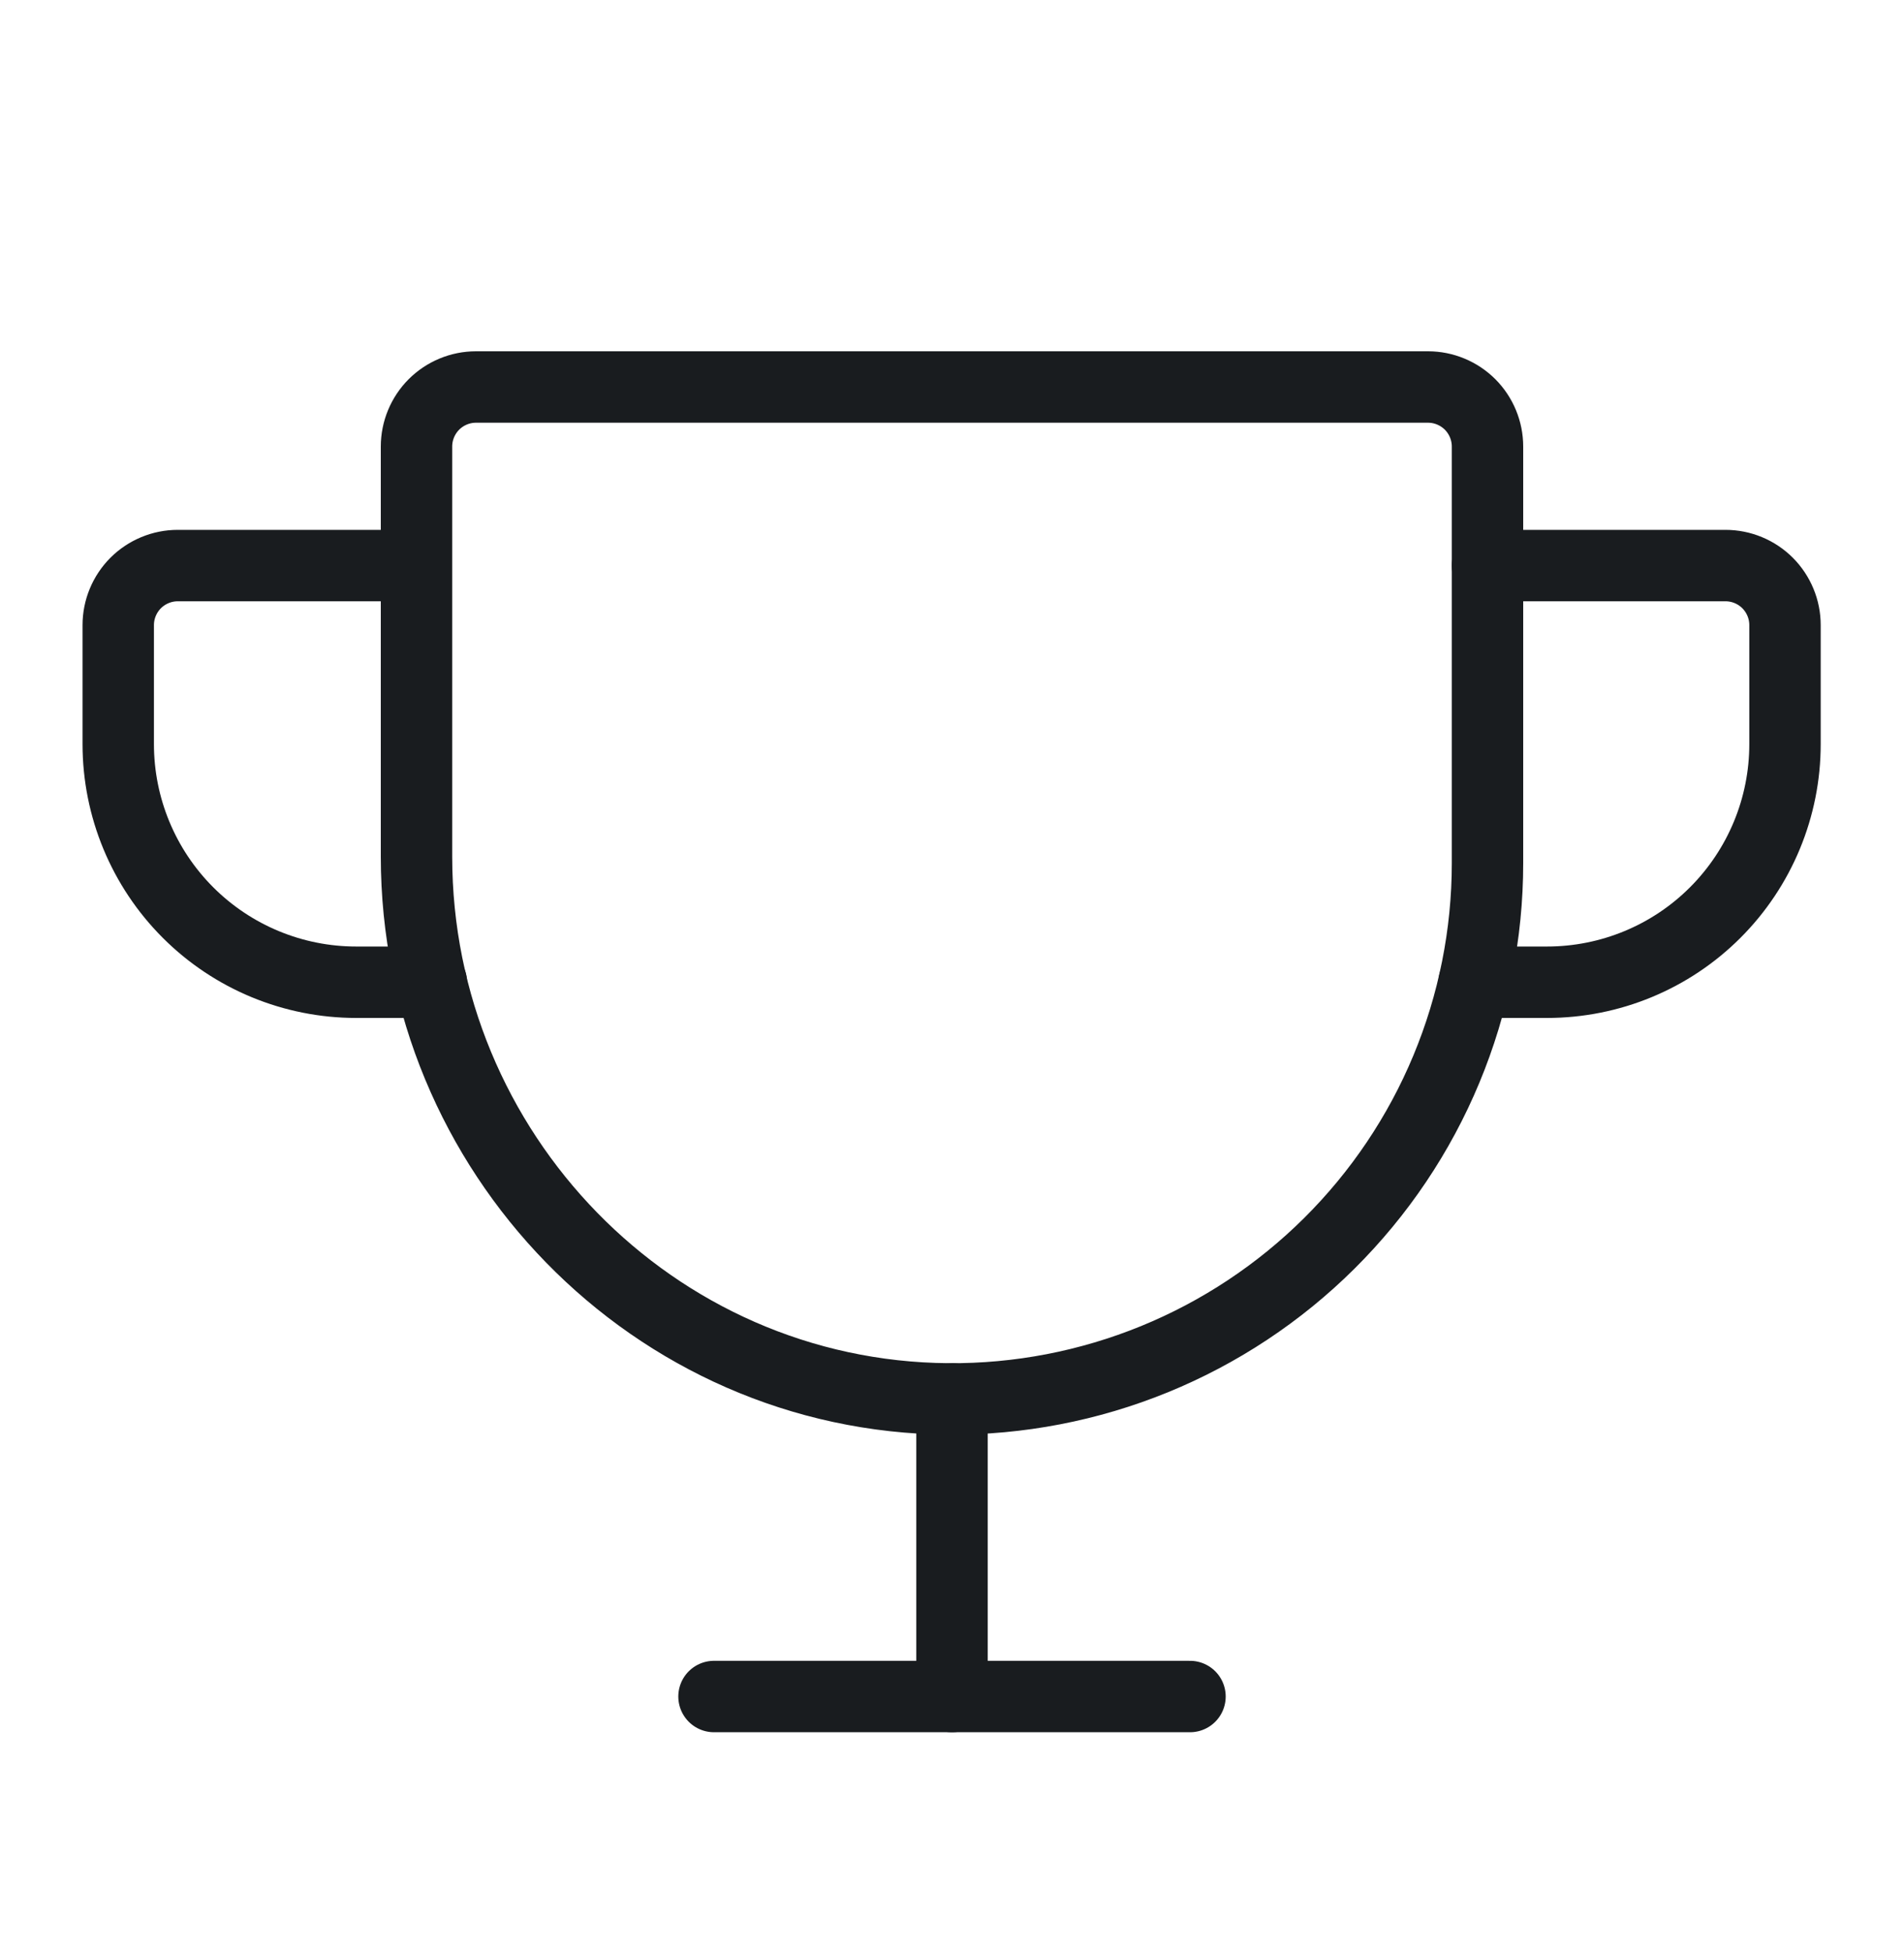
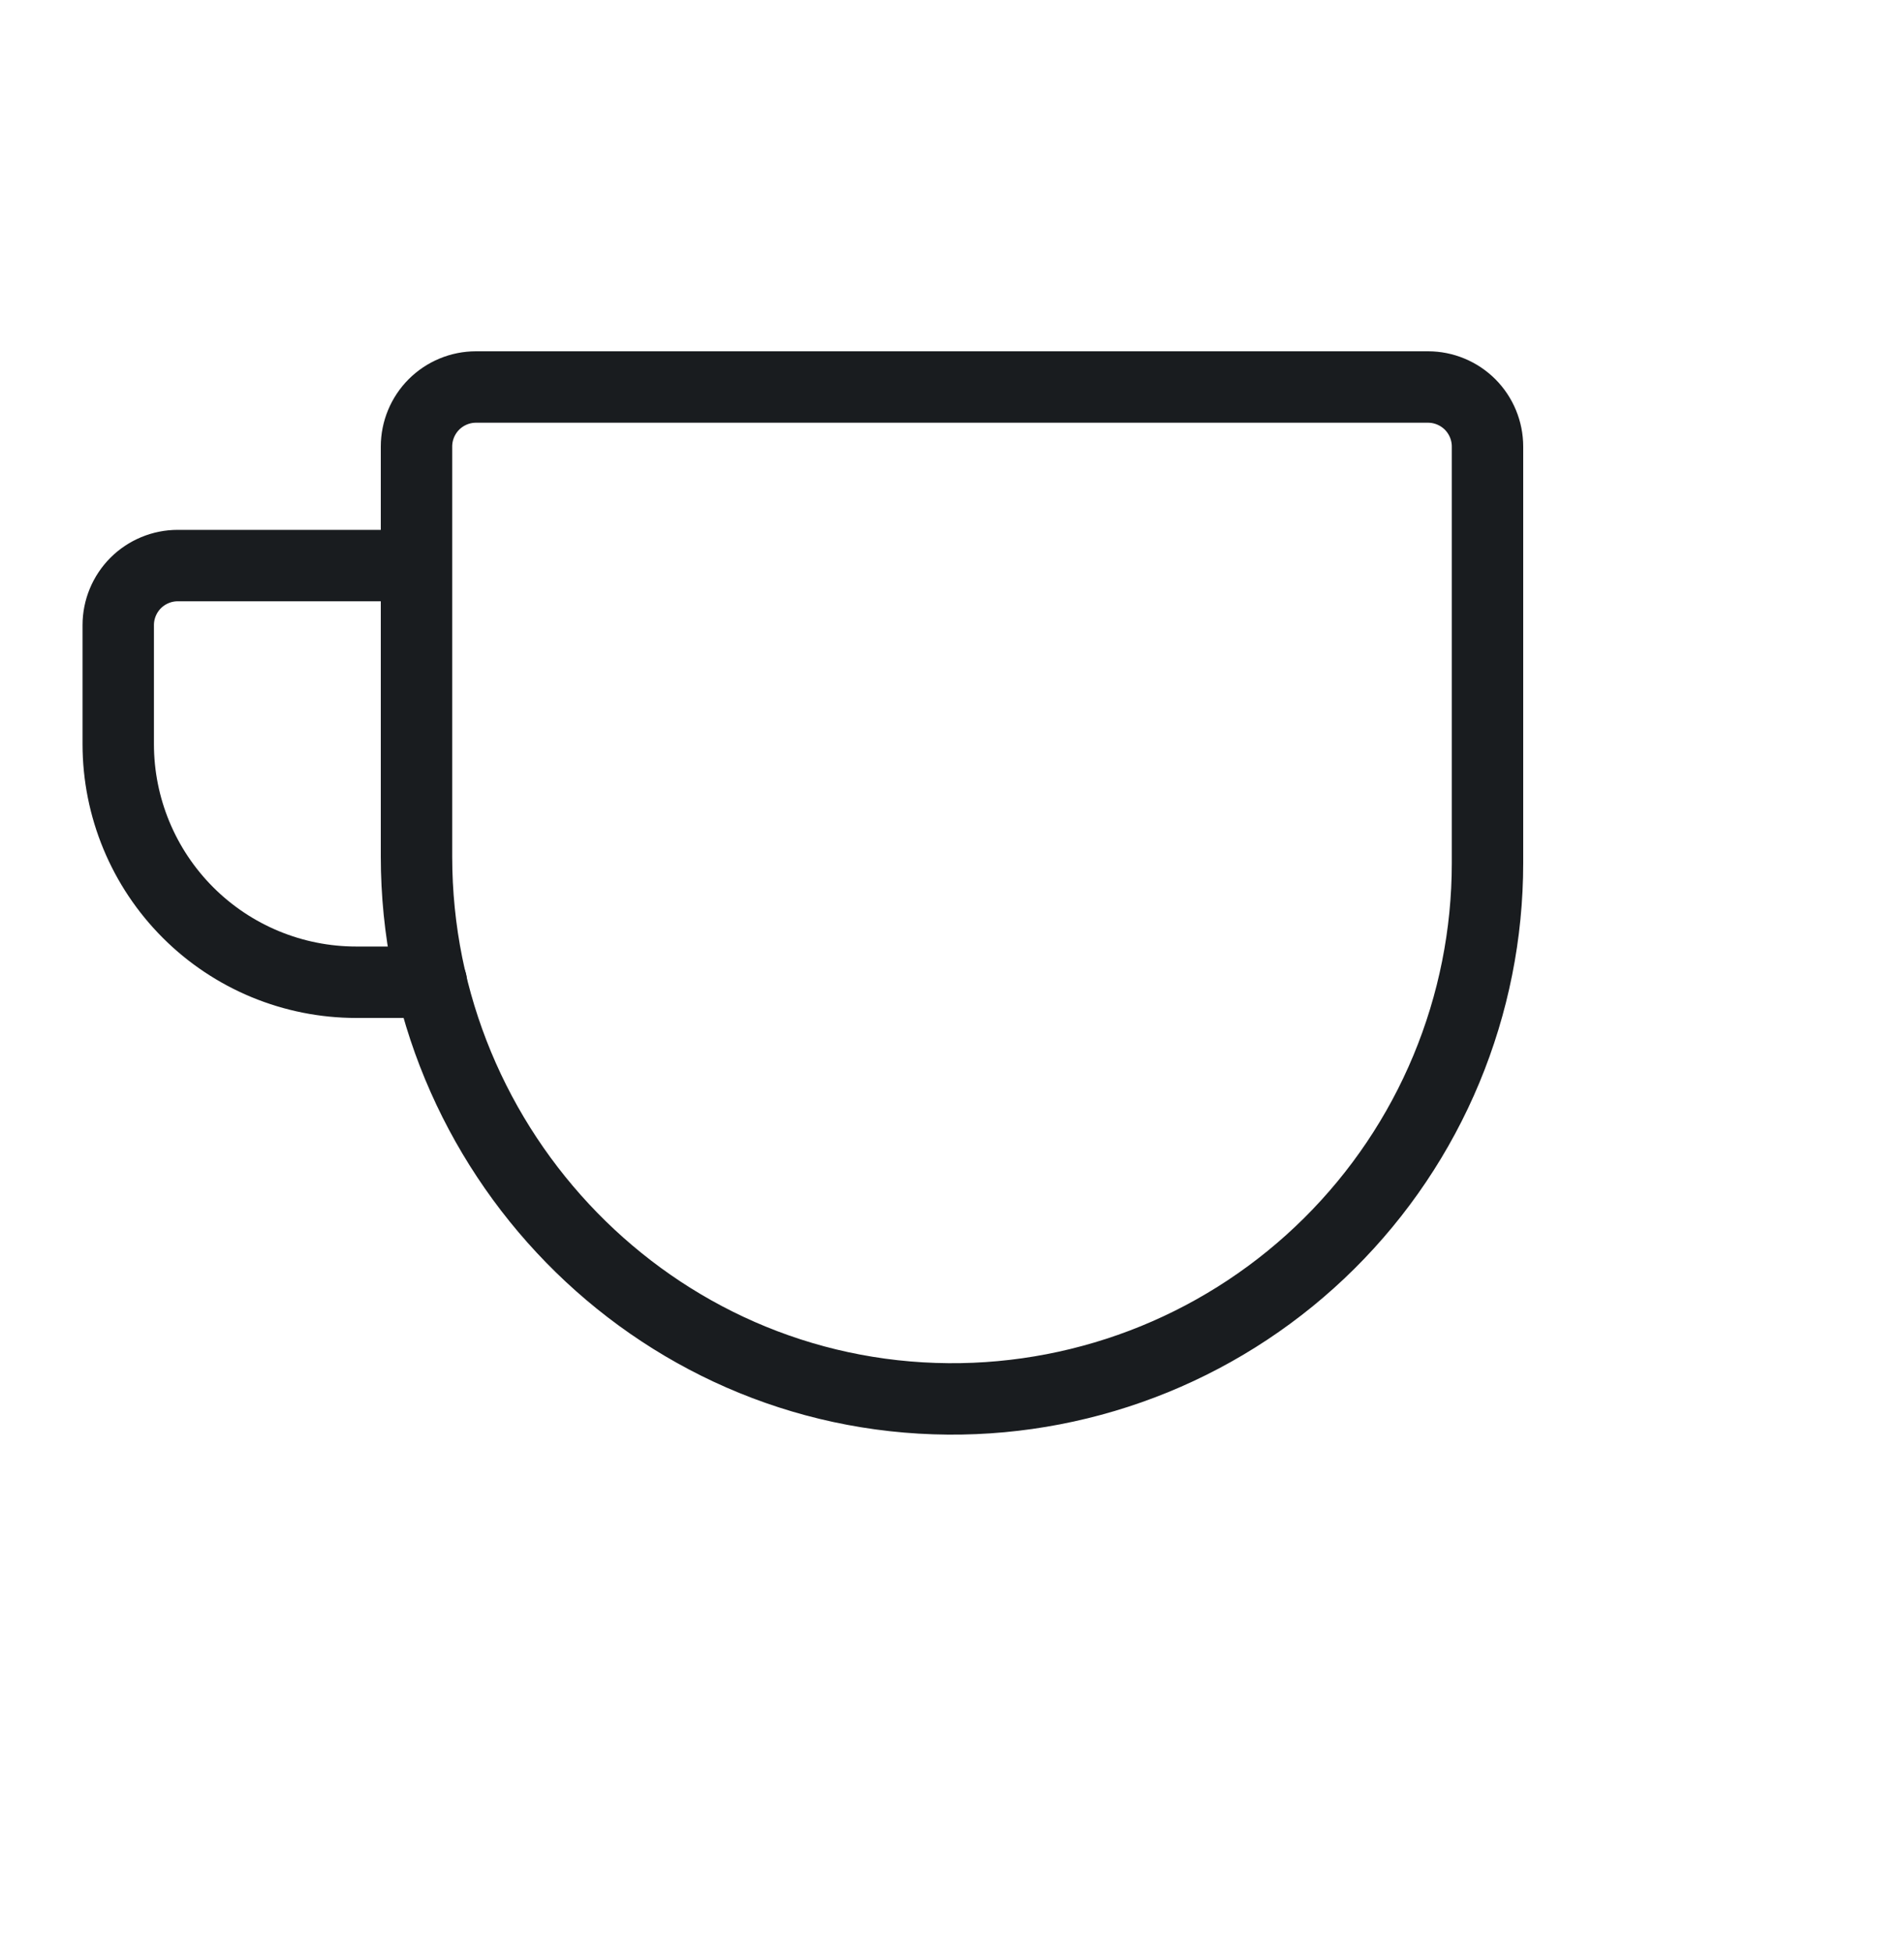
<svg xmlns="http://www.w3.org/2000/svg" width="40" height="41" viewBox="0 0 40 41" fill="none">
  <path d="M8.75 9.377V17.987C8.75 24.19 13.719 29.33 19.922 29.377C21.406 29.388 22.877 29.104 24.251 28.544C25.625 27.983 26.874 27.156 27.927 26.11C28.98 25.064 29.816 23.821 30.386 22.451C30.956 21.081 31.25 19.611 31.25 18.127V9.377C31.25 9.046 31.118 8.728 30.884 8.493C30.649 8.259 30.331 8.127 30 8.127H10C9.668 8.127 9.351 8.259 9.116 8.493C8.882 8.728 8.75 9.046 8.75 9.377Z" stroke="#191C1F" stroke-width="1.5" stroke-linecap="round" stroke-linejoin="round" />
-   <path d="M15 35.627H25" stroke="#191C1F" stroke-width="1.5" stroke-linecap="round" stroke-linejoin="round" />
-   <path d="M20 29.377V35.627" stroke="#191C1F" stroke-width="1.5" stroke-linecap="round" stroke-linejoin="round" />
-   <path d="M30.969 20.627H32.5C33.826 20.627 35.098 20.101 36.035 19.163C36.973 18.225 37.5 16.953 37.5 15.627V13.127C37.5 12.796 37.368 12.478 37.134 12.243C36.9 12.009 36.581 11.877 36.25 11.877H31.25" stroke="#191C1F" stroke-width="1.5" stroke-linecap="round" stroke-linejoin="round" />
  <path d="M9.062 20.627H7.484C6.158 20.627 4.887 20.101 3.949 19.163C3.011 18.225 2.484 16.953 2.484 15.627V13.127C2.484 12.796 2.616 12.478 2.85 12.243C3.085 12.009 3.403 11.877 3.734 11.877H8.734" stroke="#191C1F" stroke-width="1.5" stroke-linecap="round" stroke-linejoin="round" />
</svg>